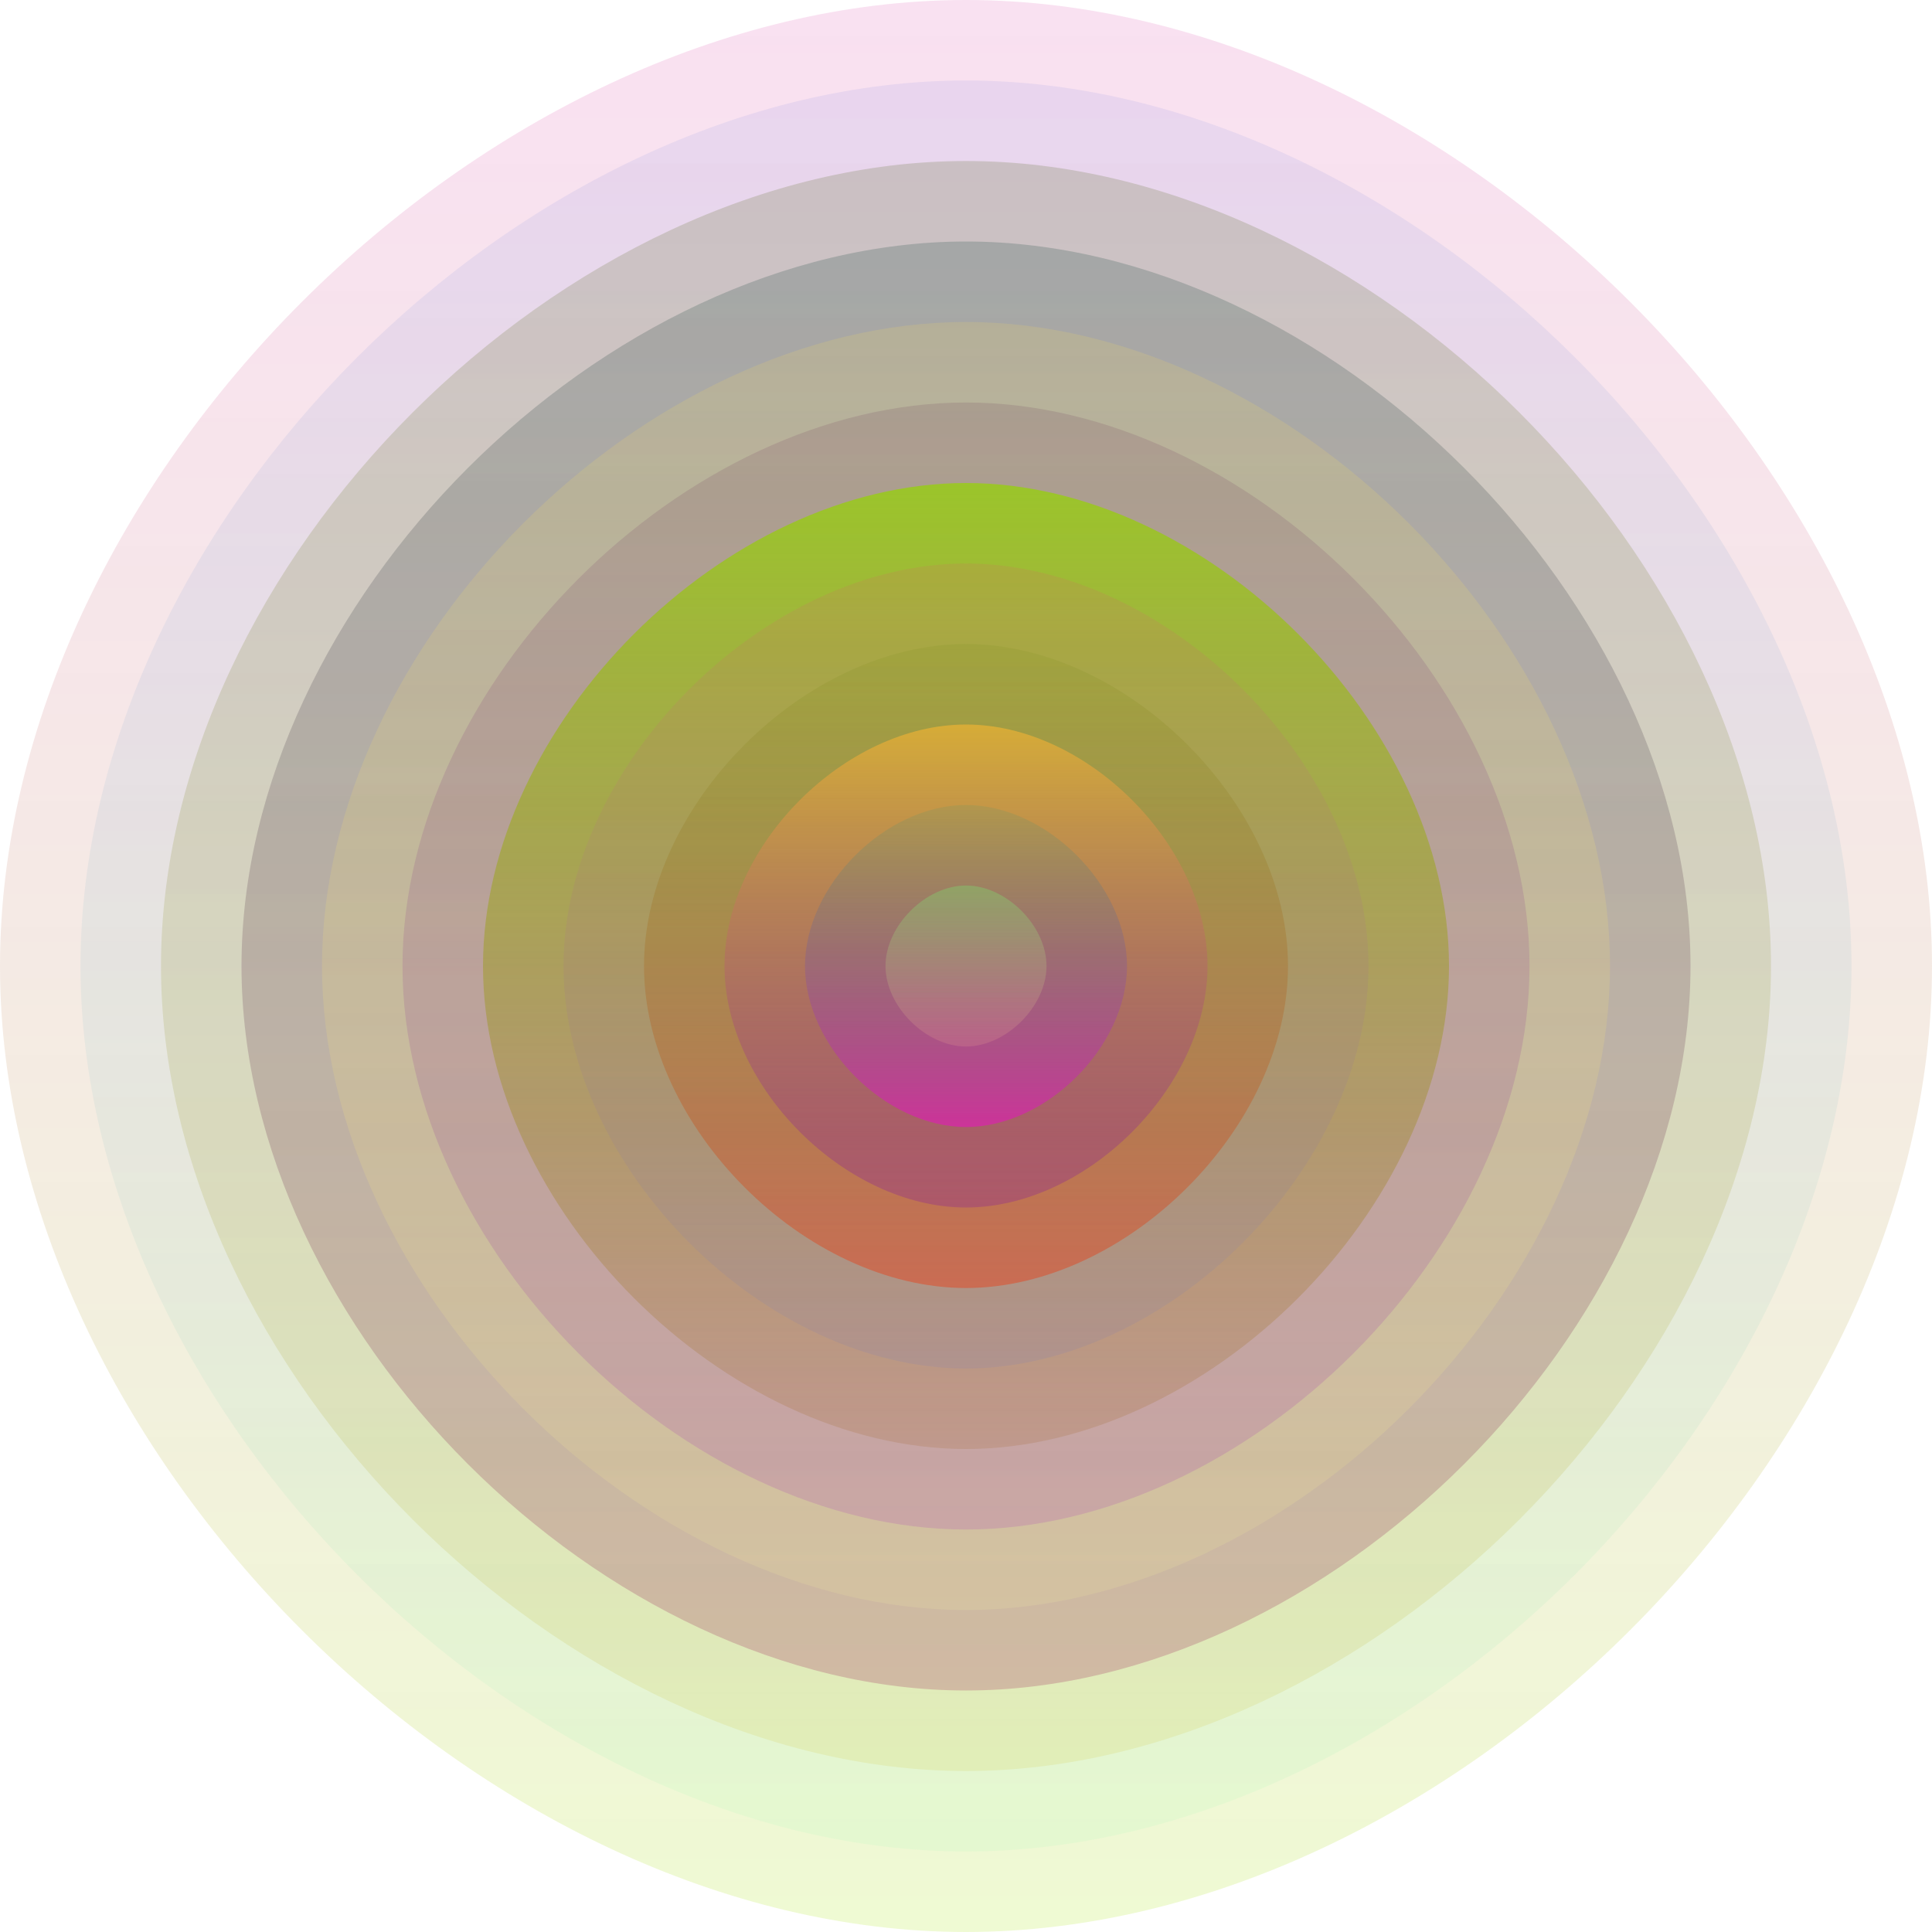
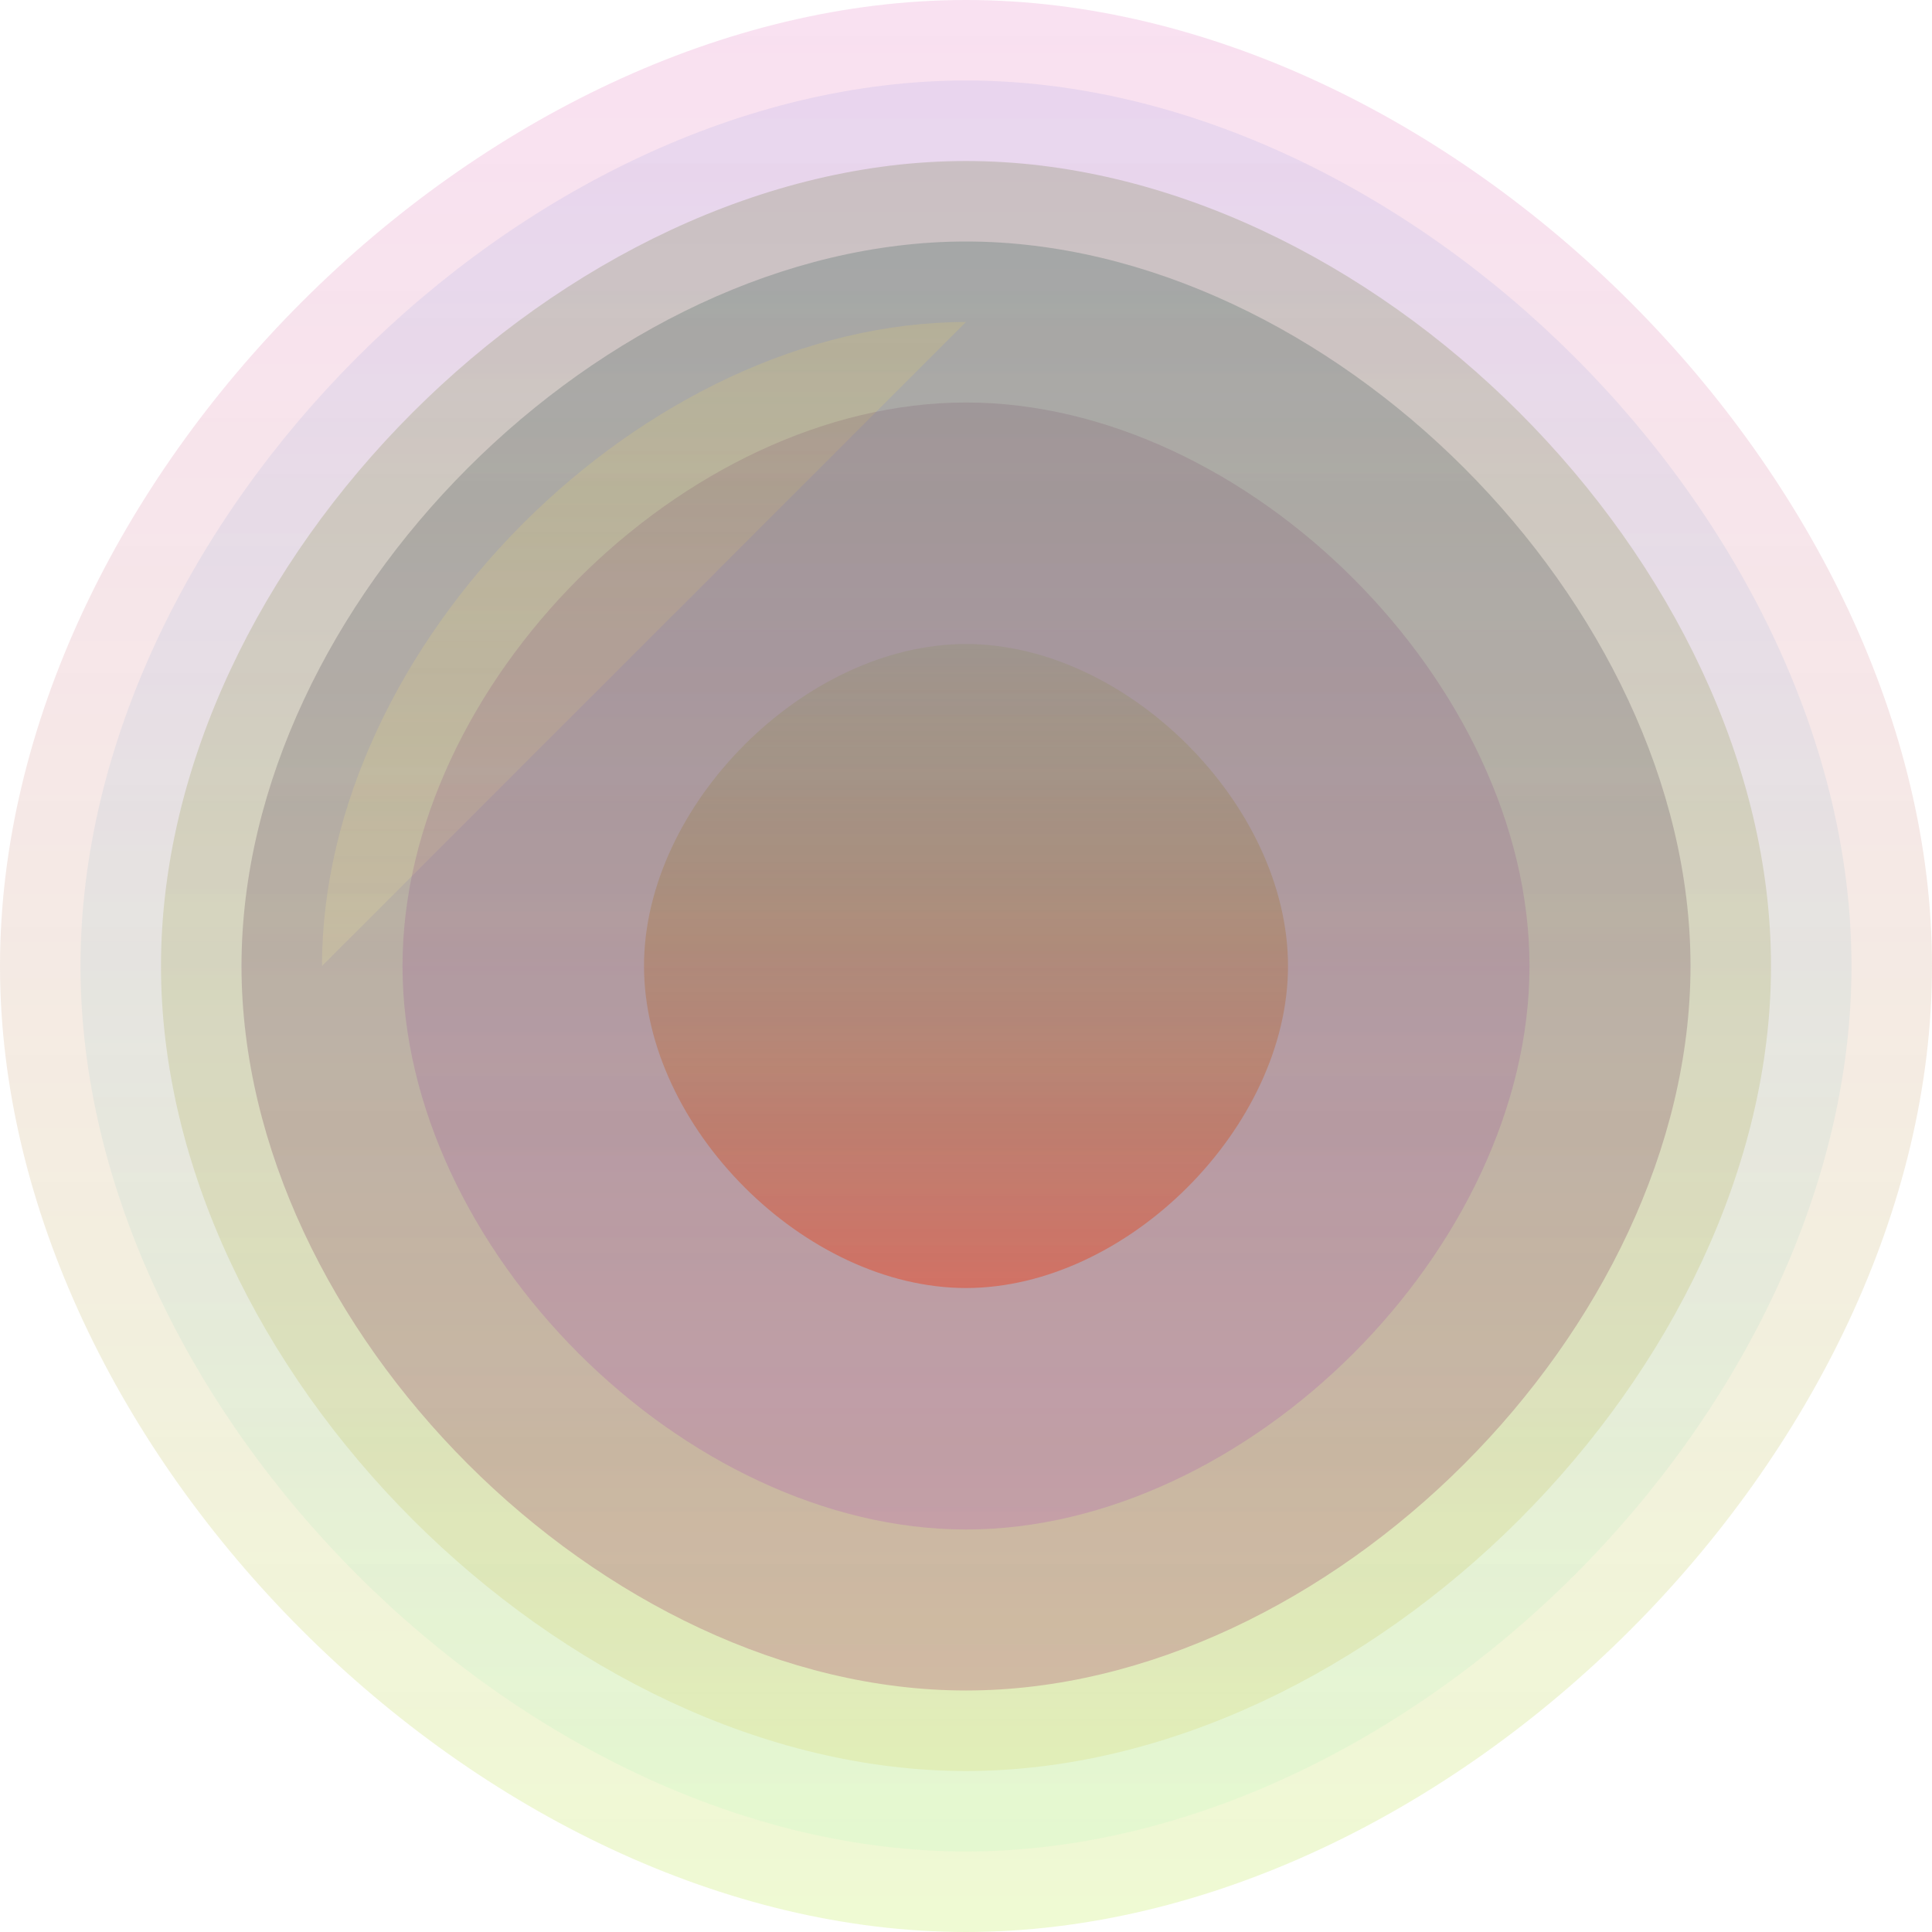
<svg xmlns="http://www.w3.org/2000/svg" width="1200" height="1200" viewBox="0 0 1200 1200">
  <defs>
    <linearGradient id="p0" x2="0" y2="1">
      <stop stop-color="rgba(210,20,150,0.130)" offset="0" />
      <stop stop-color="rgba(170,230,20,0.190)" offset="1" />
    </linearGradient>
    <linearGradient id="p1" x2="0" y2="1">
      <stop stop-color="rgba(100,120,220,0.110)" offset="0" />
      <stop stop-color="rgba(170,250,180,0.154)" offset="1" />
    </linearGradient>
    <linearGradient id="p2" x2="0" y2="1">
      <stop stop-color="rgba(70,90,10,0.186)" offset="0" />
      <stop stop-color="rgba(210,200,70,0.178)" offset="1" />
    </linearGradient>
    <linearGradient id="p3" x2="0" y2="1">
      <stop stop-color="rgba(10,60,50,0.199)" offset="0" />
      <stop stop-color="rgba(150,10,80,0.217)" offset="1" />
    </linearGradient>
    <linearGradient id="p4" x2="0" y2="1">
      <stop stop-color="rgba(250,220,90,0.156)" offset="0" />
      <stop stop-color="rgba(230,220,160,0.249)" offset="1" />
    </linearGradient>
    <linearGradient id="p5" x2="0" y2="1">
      <stop stop-color="rgba(110,60,90,0.167)" offset="0" />
      <stop stop-color="rgba(160,40,190,0.173)" offset="1" />
    </linearGradient>
    <linearGradient id="p6" x2="0" y2="1">
      <stop stop-color="rgba(150,210,10,0.76)" offset="0" />
      <stop stop-color="rgba(160,100,40,0.185)" offset="1" />
    </linearGradient>
    <linearGradient id="p7" x2="0" y2="1">
      <stop stop-color="rgba(220,100,100,0.169)" offset="0" />
      <stop stop-color="rgba(100,120,200,0.128)" offset="1" />
    </linearGradient>
    <linearGradient id="p8" x2="0" y2="1">
      <stop stop-color="rgba(100,130,10,0.102)" offset="0" />
      <stop stop-color="rgba(240,50,10,0.41)" offset="1" />
    </linearGradient>
    <linearGradient id="p9" x2="0" y2="1">
      <stop stop-color="rgba(240,180,50,0.67)" offset="0" />
      <stop stop-color="rgba(120,10,170,0.255)" offset="1" />
    </linearGradient>
    <linearGradient id="p10" x2="0" y2="1">
      <stop stop-color="rgba(20,150,130,0.110)" offset="0" />
      <stop stop-color="rgba(230,20,190,0.58)" offset="1" />
    </linearGradient>
    <linearGradient id="p11" x2="0" y2="1">
      <stop stop-color="rgba(120,220,110,0.37)" offset="0" />
      <stop stop-color="rgba(250,180,150,0.166)" offset="1" />
    </linearGradient>
  </defs>
  <path fill="url(&quot;#p0&quot;)" d="M0,600 C0,300 300,0 600,0 S1200,300 1200,600 900,1200 600,1200 0,900 0,600 " />
  <svg x="0" y="0">
    <g>
      <animateTransform attributeName="transform" type="rotate" from="0 600 600" to="-360 600 600" dur="42s" repeatCount="indefinite" />
      <path fill="url(&quot;#p1&quot;)" d="M50,600 C50,325 325,50 600,50 S1150,325 1150,600 875,1150 600,1150 50,875 50,600 " />
      <svg x="50" y="50">
        <g>
          <animateTransform attributeName="transform" type="rotate" from="0 550 550" to="360 550 550" dur="47s" repeatCount="indefinite" />
          <path fill="url(&quot;#p2&quot;)" d="M50,550 C50,300 300,50 550,50 S1050,300 1050,550 800,1050 550,1050 50,800 50,550 " />
          <svg x="50" y="50">
            <g>
              <animateTransform attributeName="transform" type="rotate" from="0 500 500" to="-360 500 500" dur="49s" repeatCount="indefinite" />
              <path fill="url(&quot;#p3&quot;)" d="M50,500 C50,275 275,50 500,50 S950,275 950,500 725,950 500,950 50,725 50,500 " />
              <svg x="50" y="50">
                <g>
                  <animateTransform attributeName="transform" type="rotate" from="0 450 450" to="-360 450 450" dur="54s" repeatCount="indefinite" />
-                   <path fill="url(&quot;#p4&quot;)" d="M50,450 C50,250 250,50 450,50 S850,250 850,450 650,850 450,850 50,650 50,450 " />
+                   <path fill="url(&quot;#p4&quot;)" d="M50,450 C50,250 250,50 450,50 " />
                  <svg x="50" y="50">
                    <g>
                      <animateTransform attributeName="transform" type="rotate" from="0 400 400" to="-360 400 400" dur="44s" repeatCount="indefinite" />
                      <path fill="url(&quot;#p5&quot;)" d="M50,400 C50,225 225,50 400,50 S750,225 750,400 575,750 400,750 50,575 50,400 " />
                      <svg x="50" y="50">
                        <g>
                          <animateTransform attributeName="transform" type="rotate" from="0 350 350" to="-360 350 350" dur="30s" repeatCount="indefinite" />
-                           <path fill="url(&quot;#p6&quot;)" d="M50,350 C50,200 200,50 350,50 S650,200 650,350 500,650 350,650 50,500 50,350 " />
                          <svg x="50" y="50">
                            <g>
                              <animateTransform attributeName="transform" type="rotate" from="0 300 300" to="-360 300 300" dur="37s" repeatCount="indefinite" />
-                               <path fill="url(&quot;#p7&quot;)" d="M50,300 C50,175 175,50 300,50 S550,175 550,300 425,550 300,550 50,425 50,300 " />
                              <svg x="50" y="50">
                                <g>
                                  <animateTransform attributeName="transform" type="rotate" from="0 250 250" to="360 250 250" dur="18s" repeatCount="indefinite" />
                                  <path fill="url(&quot;#p8&quot;)" d="M50,250 C50,150 150,50 250,50 S450,150 450,250 350,450 250,450 50,350 50,250 " />
                                  <svg x="50" y="50">
                                    <g>
                                      <animateTransform attributeName="transform" type="rotate" from="0 200 200" to="360 200 200" dur="37s" repeatCount="indefinite" />
-                                       <path fill="url(&quot;#p9&quot;)" d="M50,200 C50,125 125,50 200,50 S350,125 350,200 275,350 200,350 50,275 50,200 " />
                                      <svg x="50" y="50">
                                        <g>
                                          <animateTransform attributeName="transform" type="rotate" from="0 150 150" to="360 150 150" dur="9s" repeatCount="indefinite" />
-                                           <path fill="url(&quot;#p10&quot;)" d="M50,150 C50,100 100,50 150,50 S250,100 250,150 200,250 150,250 50,200 50,150 " />
                                          <svg x="50" y="50">
                                            <g>
                                              <animateTransform attributeName="transform" type="rotate" from="0 100 100" to="-360 100 100" dur="64s" repeatCount="indefinite" />
-                                               <path fill="url(&quot;#p11&quot;)" d="M50,100 C50,75 75,50 100,50 S150,75 150,100 125,150 100,150 50,125 50,100 " />
                                              <svg x="50" y="50">
                                                <g>
                                                  <animateTransform attributeName="transform" type="rotate" from="0 50 50" to="360 50 50" dur="54s" repeatCount="indefinite" />
                                                </g>
                                              </svg>
                                            </g>
                                          </svg>
                                        </g>
                                      </svg>
                                    </g>
                                  </svg>
                                </g>
                              </svg>
                            </g>
                          </svg>
                        </g>
                      </svg>
                    </g>
                  </svg>
                </g>
              </svg>
            </g>
          </svg>
        </g>
      </svg>
    </g>
  </svg>
</svg>